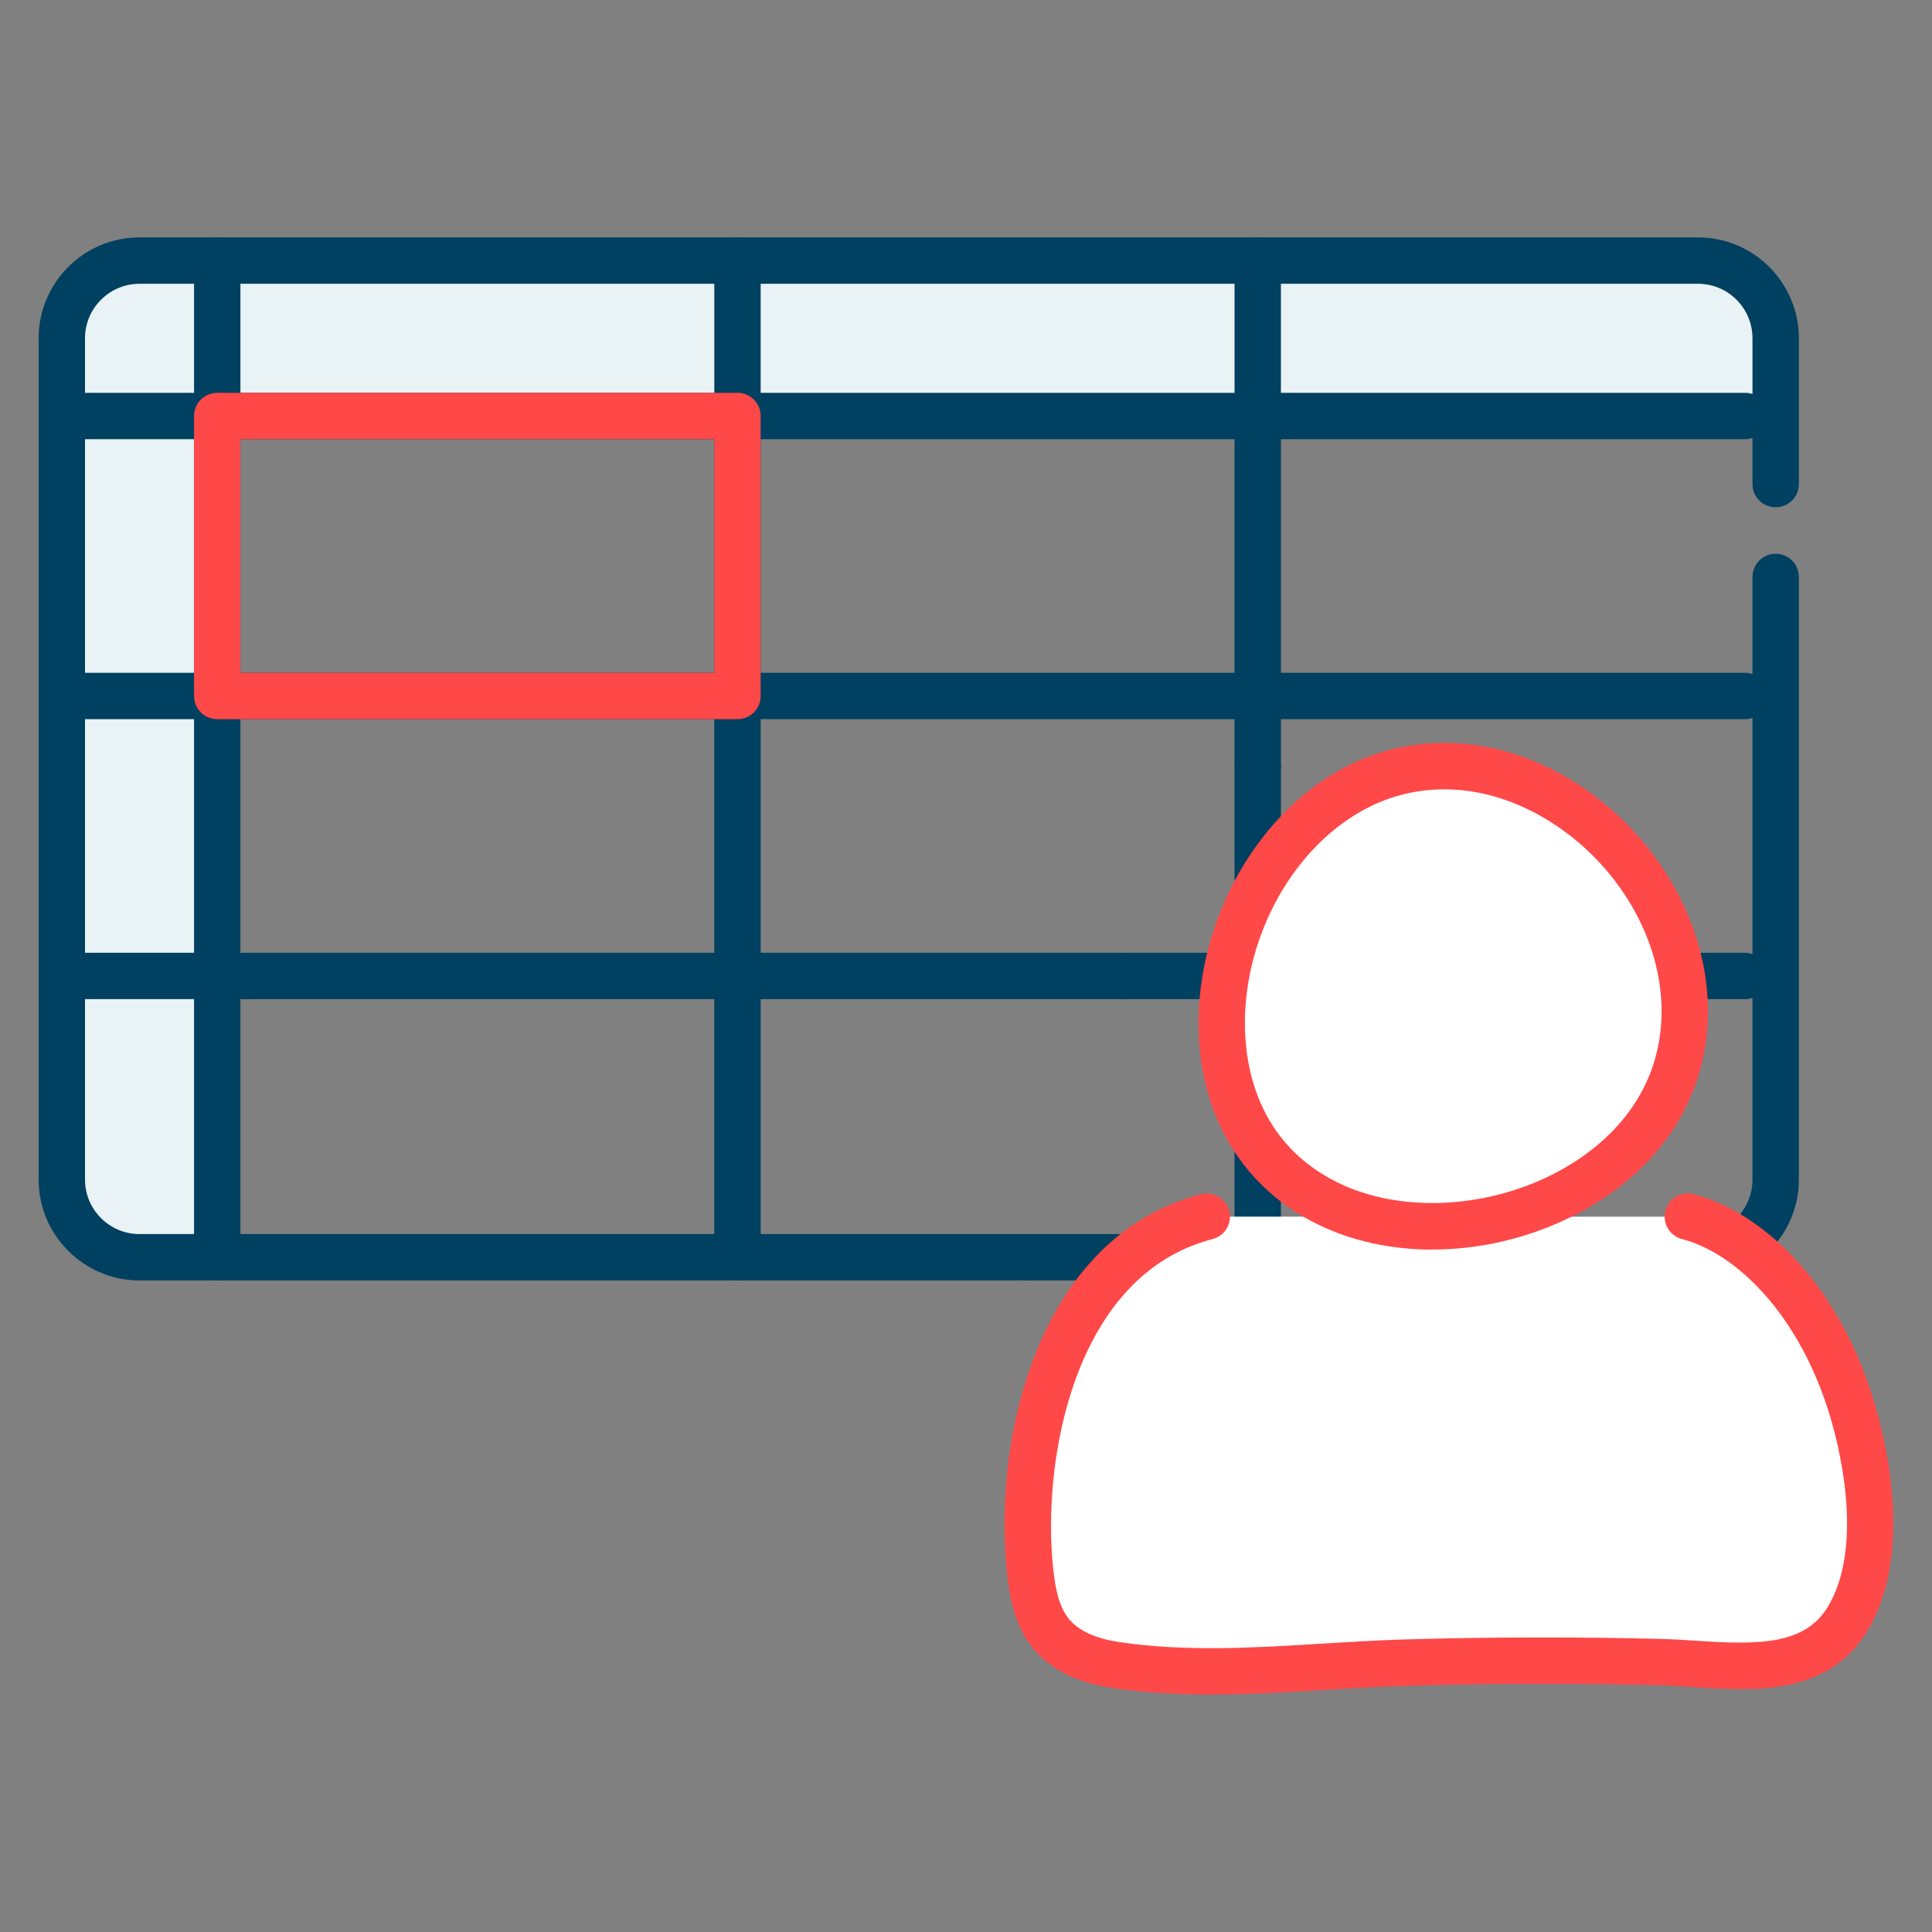
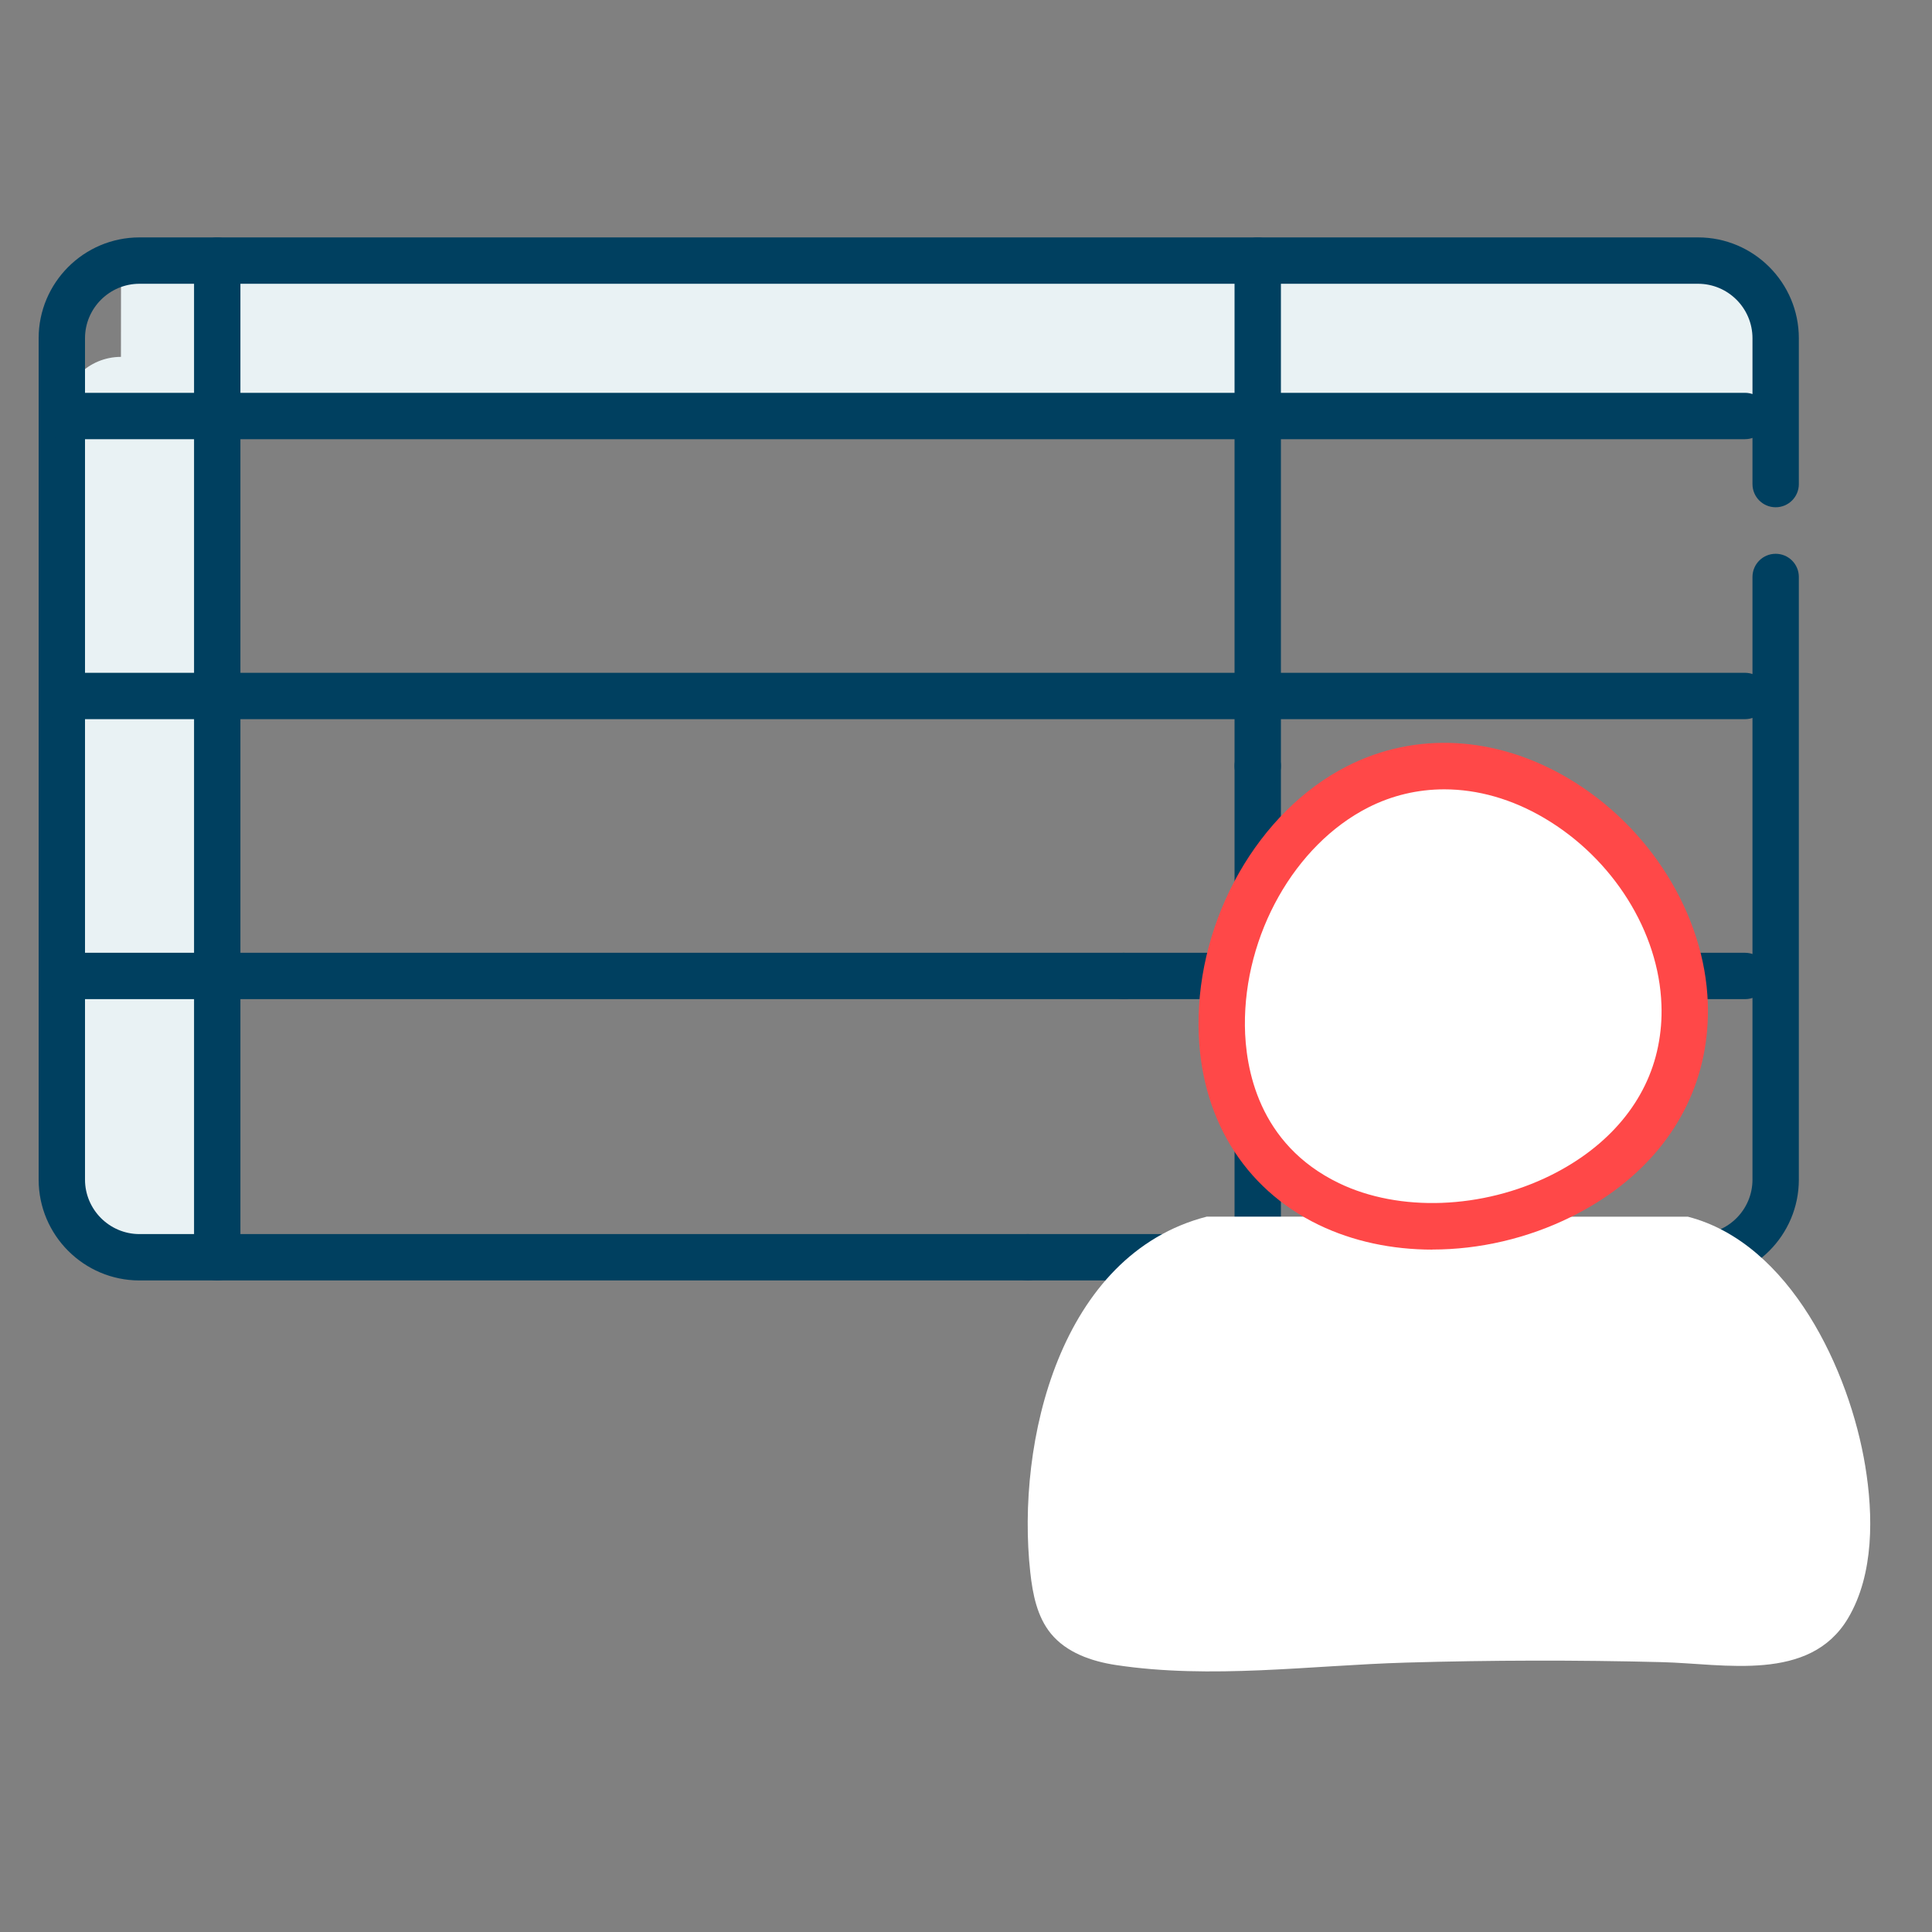
<svg xmlns="http://www.w3.org/2000/svg" id="Layer_1" data-name="Layer 1" viewBox="0 0 250 250">
  <rect x="0" y="0" width="250" height="250" fill="#808080" stroke="none" />
  <defs>
    <style>
      .cls-1 {
        fill: #004060;
      }

      .cls-2 {
        fill: #e9f2f4;
      }

      .cls-3 {
        fill: #fff;
      }

      .cls-4 {
        fill: #ff4848;
      }
    </style>
  </defs>
  <g>
-     <path class="cls-2" d="m15.66,33.73h206.47c4.22,0,7.65,3.43,7.65,7.65v12.45H8v-12.45c0-4.22,3.43-7.65,7.65-7.65Z" />
+     <path class="cls-2" d="m15.66,33.73h206.47c4.22,0,7.65,3.43,7.65,7.65v12.45H8c0-4.22,3.43-7.65,7.65-7.65Z" />
    <rect class="cls-2" x="-36.38" y="98.09" width="110.78" height="18.2" transform="translate(-88.19 126.2) rotate(-90)" />
    <path class="cls-1" d="m132.98,165.69H18.05c-7.19,0-13.05-5.85-13.05-13.05V43.77c0-7.19,5.85-13.05,13.05-13.05h201.68c7.19,0,13.04,5.85,13.04,13.05v18.87c0,1.66-1.34,3-3,3s-3-1.34-3-3v-18.87c0-3.89-3.16-7.05-7.04-7.05H18.05c-3.88,0-7.05,3.16-7.05,7.05v108.87c0,3.88,3.16,7.05,7.05,7.05h114.93c1.66,0,3,1.34,3,3s-1.34,3-3,3Z" />
    <path class="cls-1" d="m219.73,165.69h-86.74c-1.66,0-3-1.34-3-3s1.34-3,3-3h86.74c3.88,0,7.04-3.16,7.04-7.05v-77.98c0-1.66,1.34-3,3-3s3,1.34,3,3v77.98c0,7.19-5.85,13.05-13.04,13.05Z" />
-     <path class="cls-1" d="m95.43,165.69c-1.66,0-3-1.34-3-3V33.73c0-1.66,1.34-3,3-3s3,1.34,3,3v128.96c0,1.66-1.34,3-3,3Z" />
    <path class="cls-1" d="m28.11,165.69c-1.66,0-3-1.34-3-3V33.73c0-1.66,1.34-3,3-3s3,1.34,3,3v128.96c0,1.66-1.34,3-3,3Z" />
    <path class="cls-1" d="m162.75,165.69c-1.66,0-3-1.34-3-3v-63.57c0-1.66,1.34-3,3-3s3,1.34,3,3v63.57c0,1.66-1.34,3-3,3Z" />
    <path class="cls-1" d="m162.75,102.12c-1.66,0-3-1.34-3-3V33.73c0-1.66,1.34-3,3-3s3,1.34,3,3v65.39c0,1.66-1.34,3-3,3Z" />
    <path class="cls-1" d="m225.81,93.06H8c-1.66,0-3-1.34-3-3s1.34-3,3-3h217.8c1.66,0,3,1.34,3,3s-1.34,3-3,3Z" />
    <path class="cls-1" d="m225.81,129.29h-80.4c-1.66,0-3-1.34-3-3s1.34-3,3-3h80.4c1.66,0,3,1.34,3,3s-1.34,3-3,3Z" />
    <path class="cls-1" d="m145.41,129.29H8c-1.66,0-3-1.34-3-3s1.34-3,3-3h137.4c1.66,0,3,1.34,3,3s-1.34,3-3,3Z" />
    <path class="cls-1" d="m225.81,56.83H8c-1.66,0-3-1.34-3-3s1.34-3,3-3h217.8c1.66,0,3,1.34,3,3s-1.34,3-3,3Z" />
-     <path class="cls-4" d="m95.43,93.06H28.11c-1.66,0-3-1.34-3-3v-36.23c0-1.66,1.34-3,3-3h67.32c1.66,0,3,1.34,3,3v36.23c0,1.66-1.34,3-3,3Zm-64.32-6h61.32v-30.23H31.11v30.23Z" />
  </g>
  <g>
    <g>
      <path class="cls-3" d="m156.16,157.43c-18.99,4.89-24.71,29.12-22.84,46.06.31,2.8.88,5.71,2.66,7.89,2.01,2.46,5.24,3.59,8.39,4.07,12.36,1.87,25.14.05,37.57-.31,11.03-.32,22.07-.34,33.11-.06,8.08.2,19.12,2.66,24.08-5.67,3.4-5.71,3.27-13.4,2.23-19.72-2.02-12.29-9.69-28.83-22.95-32.25" />
-       <path class="cls-4" d="m156.69,219.27c-4.26,0-8.53-.22-12.77-.86-4.59-.69-8.05-2.42-10.26-5.14-2.32-2.84-2.98-6.37-3.32-9.45-1.09-9.82.3-20.39,3.8-29,4.4-10.82,11.75-17.83,21.27-20.29,1.6-.41,3.24.55,3.65,2.16.41,1.6-.55,3.24-2.16,3.65-17.95,4.62-22.16,28.72-20.6,42.82.25,2.21.67,4.69,2.01,6.32,1.24,1.53,3.43,2.54,6.51,3,8.56,1.29,17.61.74,26.36.2,3.5-.21,7.12-.44,10.68-.54,11.05-.32,22.24-.34,33.27-.06,1.4.04,2.83.13,4.33.23,8.13.55,14.12.55,17.09-4.44,3.08-5.18,2.71-12.49,1.85-17.7-2.89-17.57-12.78-27.78-20.74-29.83-1.6-.41-2.57-2.05-2.16-3.65s2.05-2.57,3.65-2.16c10.12,2.61,21.82,14.34,25.16,34.67,1.02,6.2,1.39,15.01-2.62,21.74-5.08,8.54-14.83,7.89-22.65,7.36-1.45-.1-2.81-.19-4.08-.22-10.92-.27-22-.25-32.94.06-3.46.1-7.03.32-10.48.53-4.89.3-9.86.6-14.85.6Z" />
    </g>
    <g>
      <path class="cls-3" d="m218,129.91c.07,2.02-.09,4.06-.5,6.1-3.83,18.92-29.29,27.64-45.54,19.79-22.03-10.64-15.56-44.17,3.73-53.99,18.96-9.64,41.64,8.18,42.31,28.1Z" />
      <path class="cls-4" d="m185.36,161.7c-5.22,0-10.28-1.06-14.71-3.2-9.77-4.72-15.44-14.07-15.56-25.68-.15-14,7.76-27.85,19.23-33.68,8.86-4.51,19.28-3.94,28.59,1.56,10.6,6.26,17.7,17.69,18.08,29.11h0c.08,2.29-.11,4.58-.56,6.79-1.79,8.86-7.86,16.27-17.08,20.84-5.7,2.83-11.95,4.25-17.99,4.25Zm1.53-59.56c-3.42,0-6.76.78-9.85,2.35-9.51,4.84-16.07,16.47-15.95,28.27.06,5.43,1.71,15.29,12.17,20.34,7.81,3.77,18.57,3.37,27.42-1.02,7.53-3.74,12.46-9.65,13.87-16.66.36-1.76.51-3.58.44-5.4h0c-.32-9.43-6.26-18.91-15.14-24.15-4.2-2.48-8.64-3.73-12.97-3.73Z" />
    </g>
  </g>
</svg>